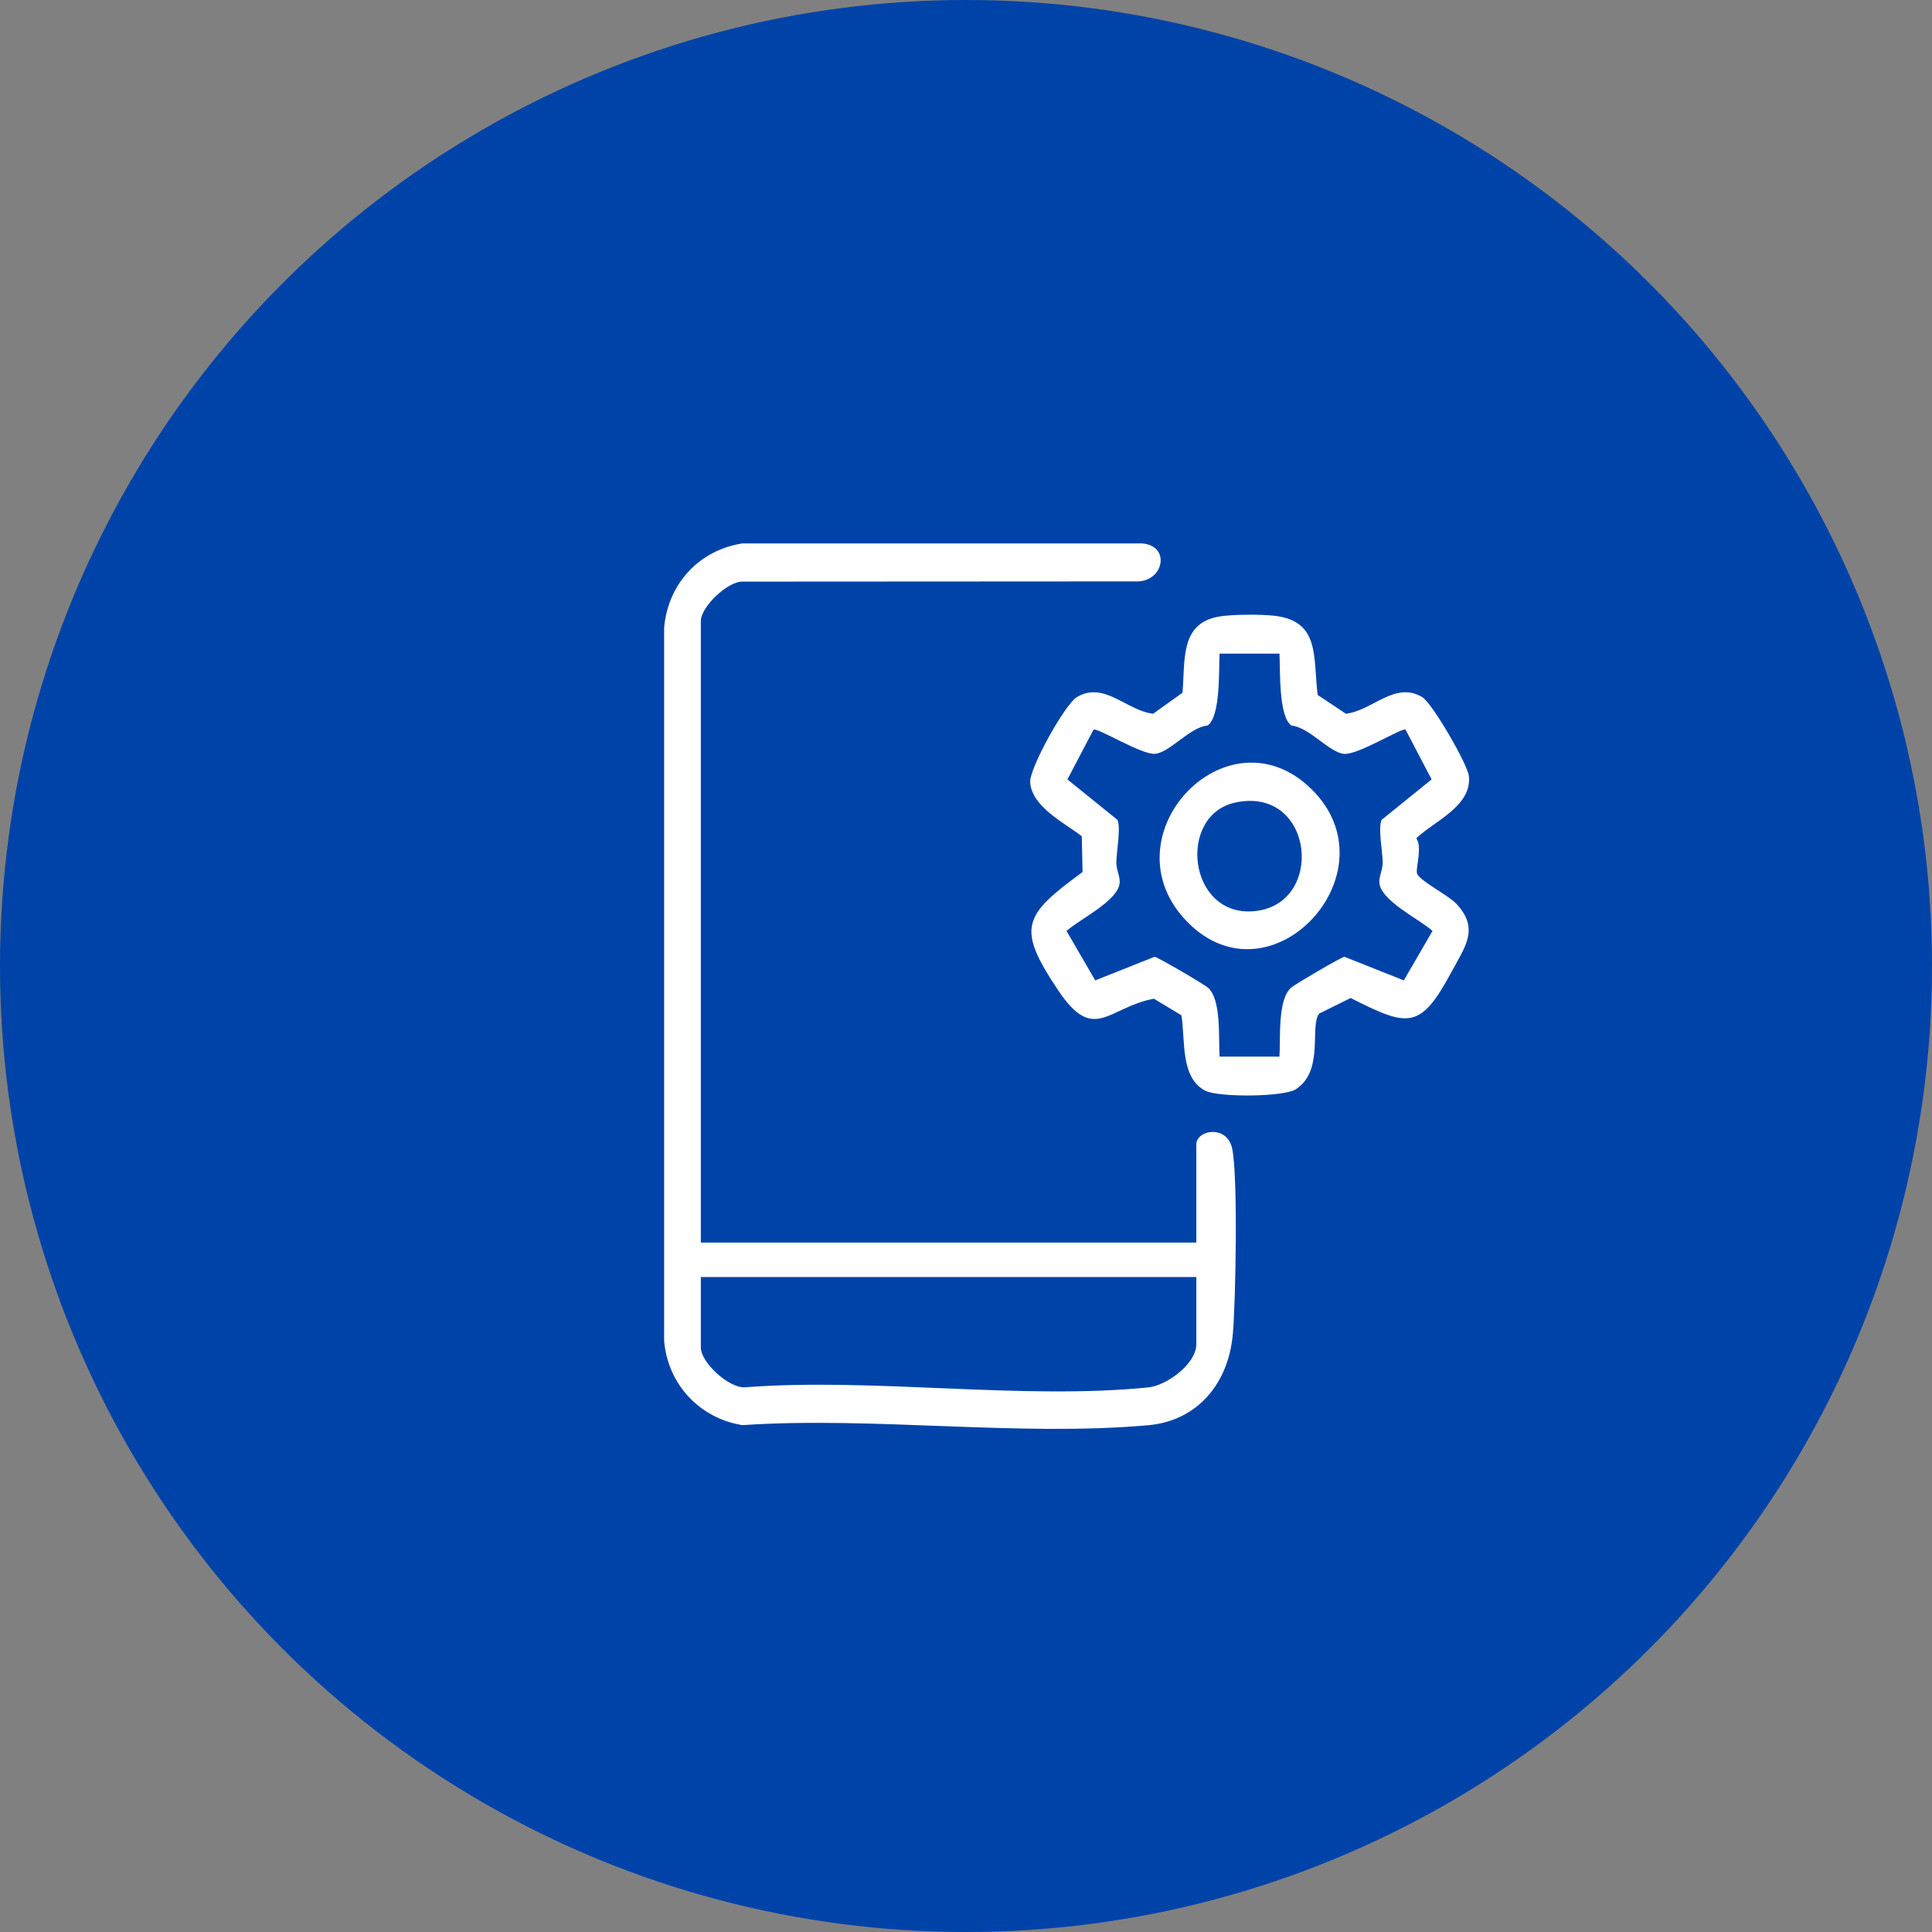
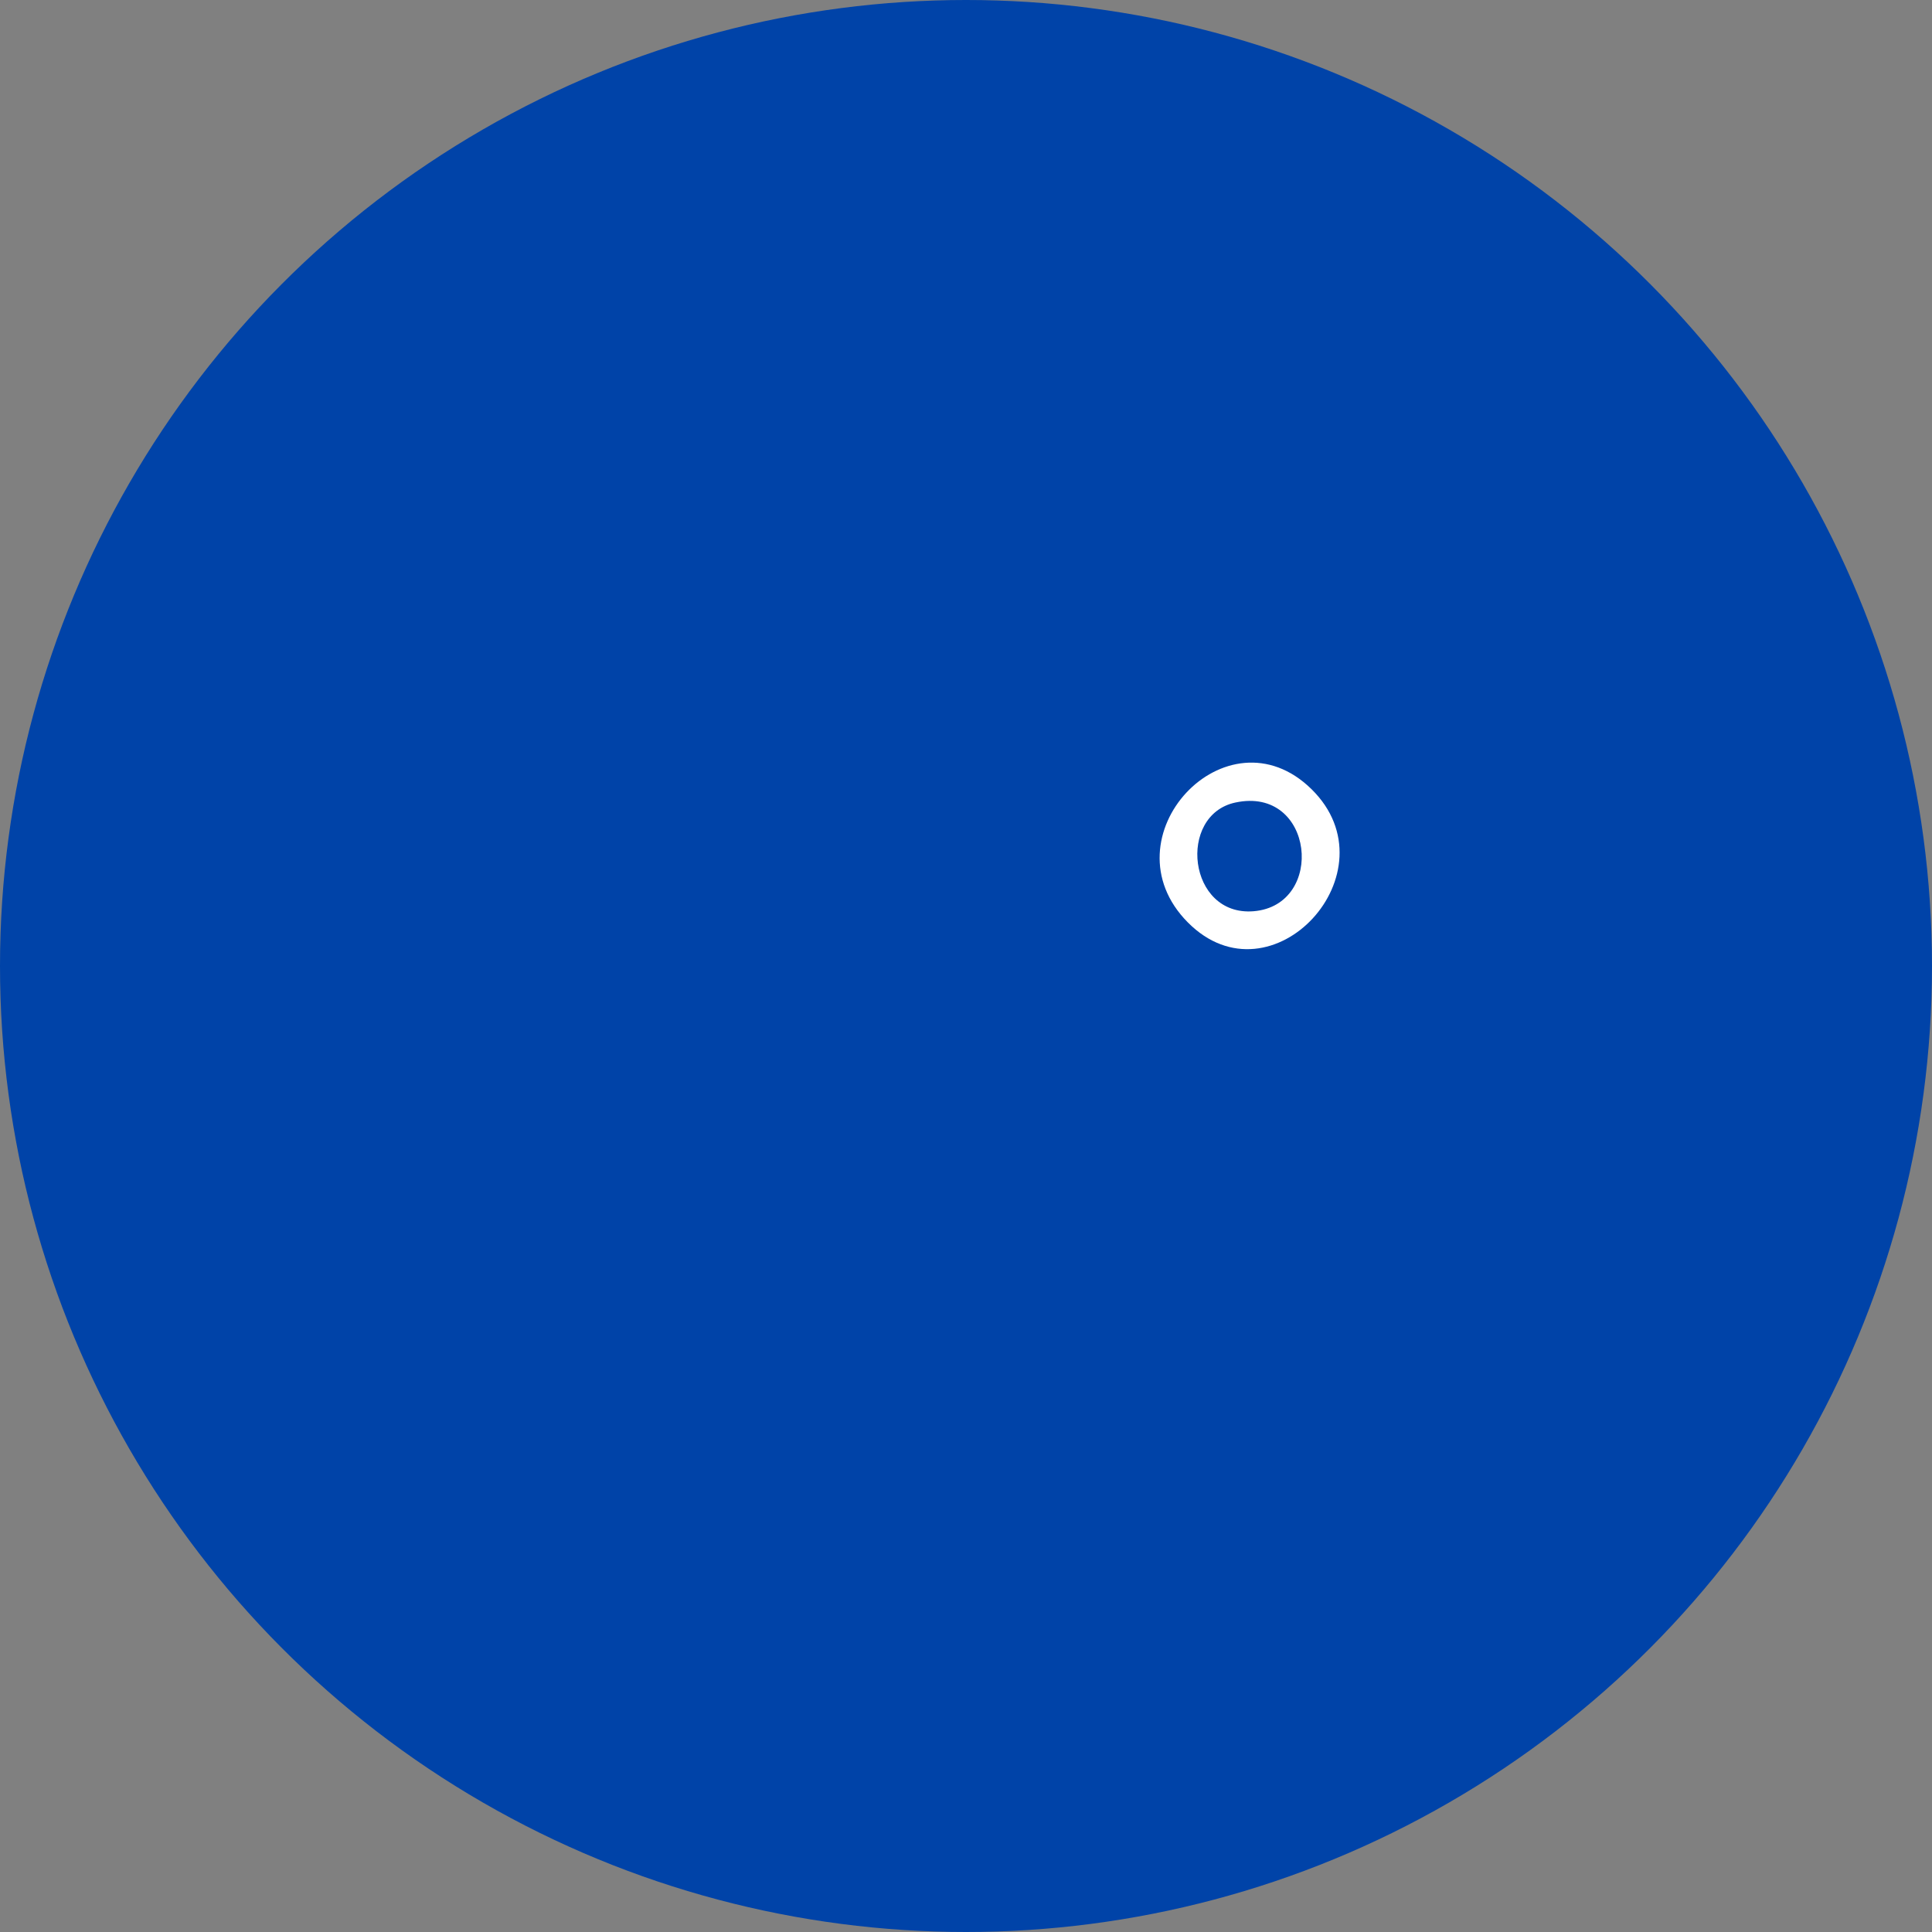
<svg xmlns="http://www.w3.org/2000/svg" width="96" height="96" viewBox="0 0 96 96" fill="none">
  <rect x="0" y="0" width="96" height="96" fill="#808080" stroke="none" />
  <circle cx="48" cy="48" r="48" fill="#0043A8" />
  <g clip-path="url(#clip0_229_45)">
-     <path d="M34.824 61.743H59.444V56.866C59.444 56.146 60.969 55.863 61.227 57.073C61.518 58.444 61.401 64.651 61.26 66.275C61.047 68.743 59.502 70.6 57.055 70.819C50.624 71.394 43.405 70.376 36.89 70.814C34.811 70.485 33.19 68.832 33 66.628V31.189C33.197 28.97 34.778 27.325 36.89 27.002H56.721C58.154 27.082 57.864 28.836 56.557 28.889L36.904 28.9C36.149 28.877 34.824 30.168 34.824 30.852V61.742V61.743ZM59.444 63.455H34.824V66.963C34.824 67.704 36.257 69.027 37.055 68.931C43.463 68.448 50.753 69.573 57.056 68.94C57.969 68.847 59.444 67.776 59.444 66.792V63.455Z" fill="white" />
-     <path d="M60.558 30.638C61.209 30.525 62.663 30.52 63.327 30.597C65.622 30.862 65.239 32.69 65.475 34.533L66.876 35.464C68.203 35.312 69.302 33.832 70.665 34.636C71.164 34.93 72.932 37.982 72.99 38.572C73.137 40.062 71.25 40.81 70.376 41.652C70.7 42.116 70.307 43.199 70.422 43.434C70.596 43.785 71.969 44.498 72.339 44.882C73.54 46.133 72.798 47.038 72.134 48.277C70.564 51.203 69.975 51.03 67.113 49.591L65.556 50.361C65.054 50.941 65.822 53.195 64.395 54.121C63.782 54.518 60.523 54.533 59.88 54.193C58.63 53.531 58.906 51.648 58.704 50.449L57.336 49.625C55.057 50.052 54.371 51.866 52.602 49.239C50.482 46.088 50.84 45.494 53.791 43.331L53.753 41.553C52.917 40.903 51.275 40.1 51.189 38.877C51.139 38.187 52.921 34.983 53.511 34.636C54.875 33.832 55.969 35.312 57.299 35.464L58.757 34.422C58.899 32.827 58.616 30.977 60.558 30.64V30.638ZM63.575 32.48H60.601C60.554 33.301 60.657 35.596 60.003 36.053C59.125 36.125 58.111 37.412 57.379 37.458C56.708 37.499 54.505 36.132 54.337 36.255L53.04 38.729L55.523 40.737C55.706 41.141 55.482 42.246 55.47 42.84C55.462 43.194 55.655 43.54 55.637 43.851C55.586 44.757 53.623 45.686 52.995 46.259L54.421 48.715L57.37 47.543C57.522 47.553 59.839 48.912 60.024 49.078C60.7 49.678 60.54 51.587 60.601 52.502H63.575C63.636 51.587 63.476 49.678 64.152 49.078C64.338 48.912 66.653 47.553 66.805 47.543L69.755 48.715L71.181 46.259C70.553 45.684 68.59 44.755 68.539 43.851C68.52 43.54 68.714 43.194 68.706 42.84C68.692 42.248 68.468 41.141 68.653 40.737L71.136 38.729L69.841 36.255C69.675 36.135 67.522 37.502 66.799 37.46C66.07 37.415 65.049 36.125 64.173 36.055C63.52 35.596 63.623 33.303 63.575 32.481V32.48Z" fill="white" />
    <path d="M65.169 39.214C69.352 43.324 63.187 50.028 59.024 45.835C54.837 41.617 60.956 35.074 65.169 39.214ZM61.382 39.878C58.489 40.499 59.021 45.544 62.288 45.279C65.885 44.986 65.31 39.034 61.382 39.878Z" fill="white" />
  </g>
  <defs>
    <clipPath id="clip0_229_45">
      <rect width="40" height="44" fill="white" transform="translate(33 27)" />
    </clipPath>
  </defs>
</svg>